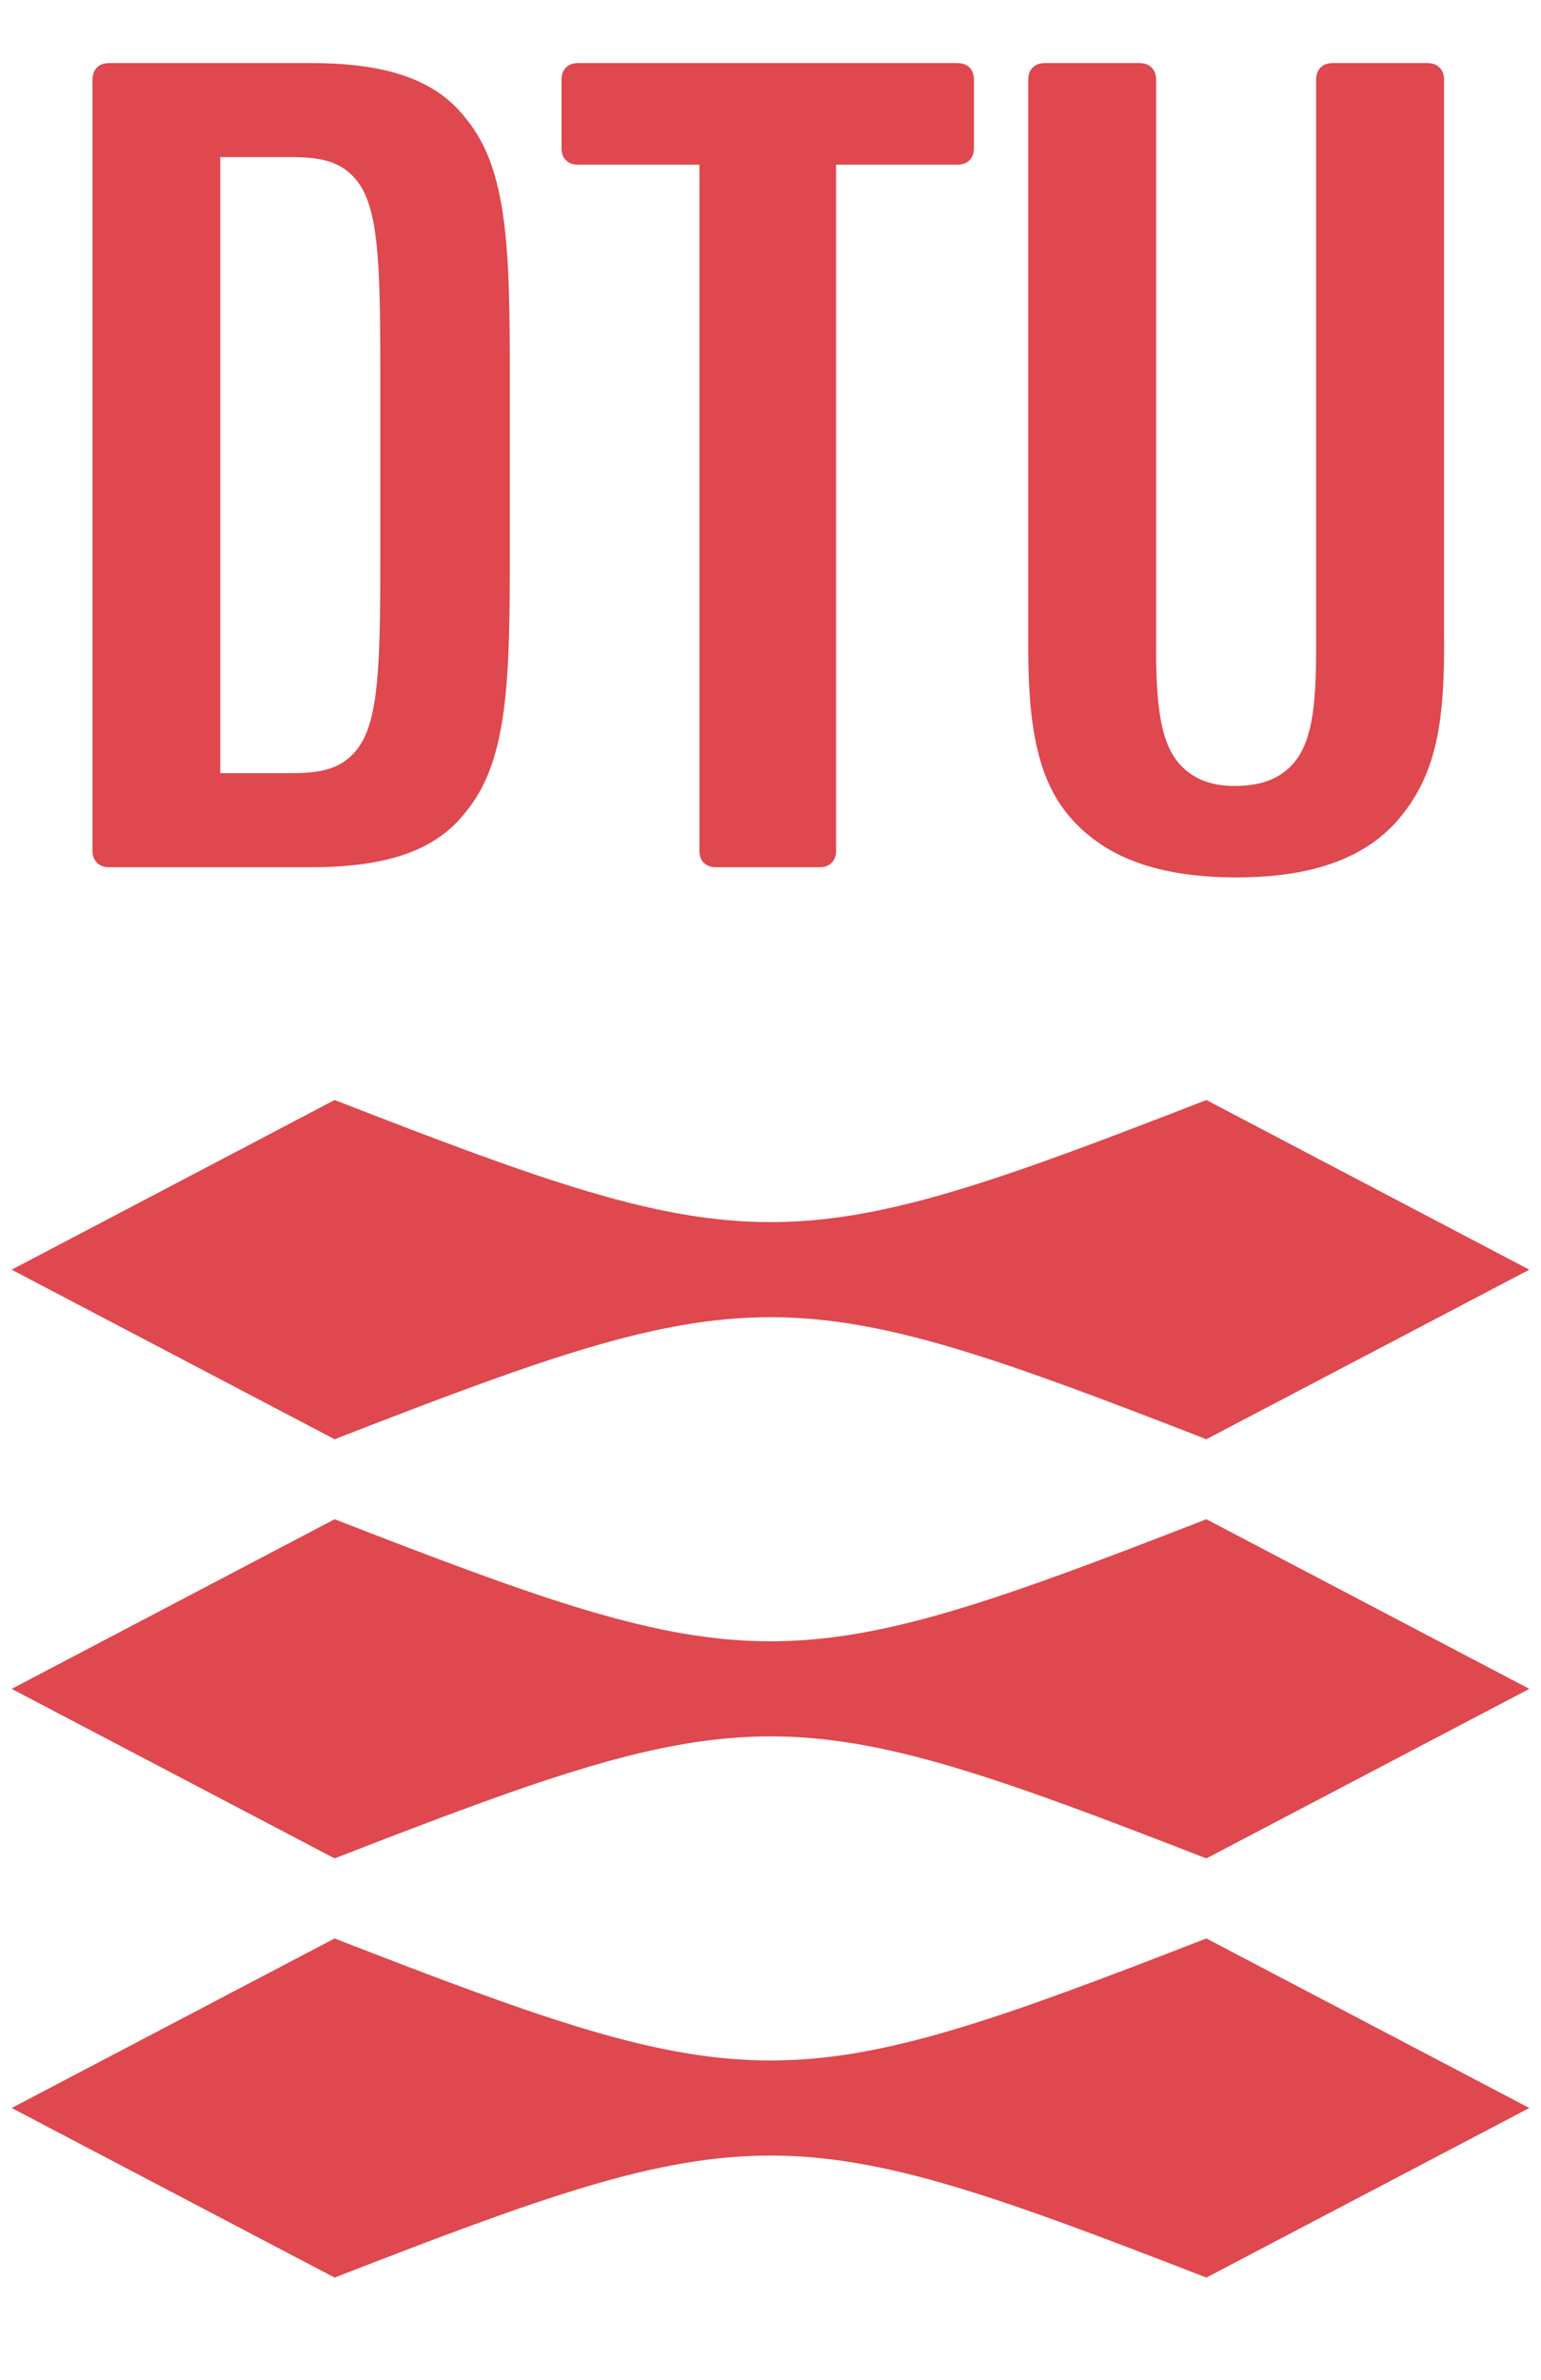
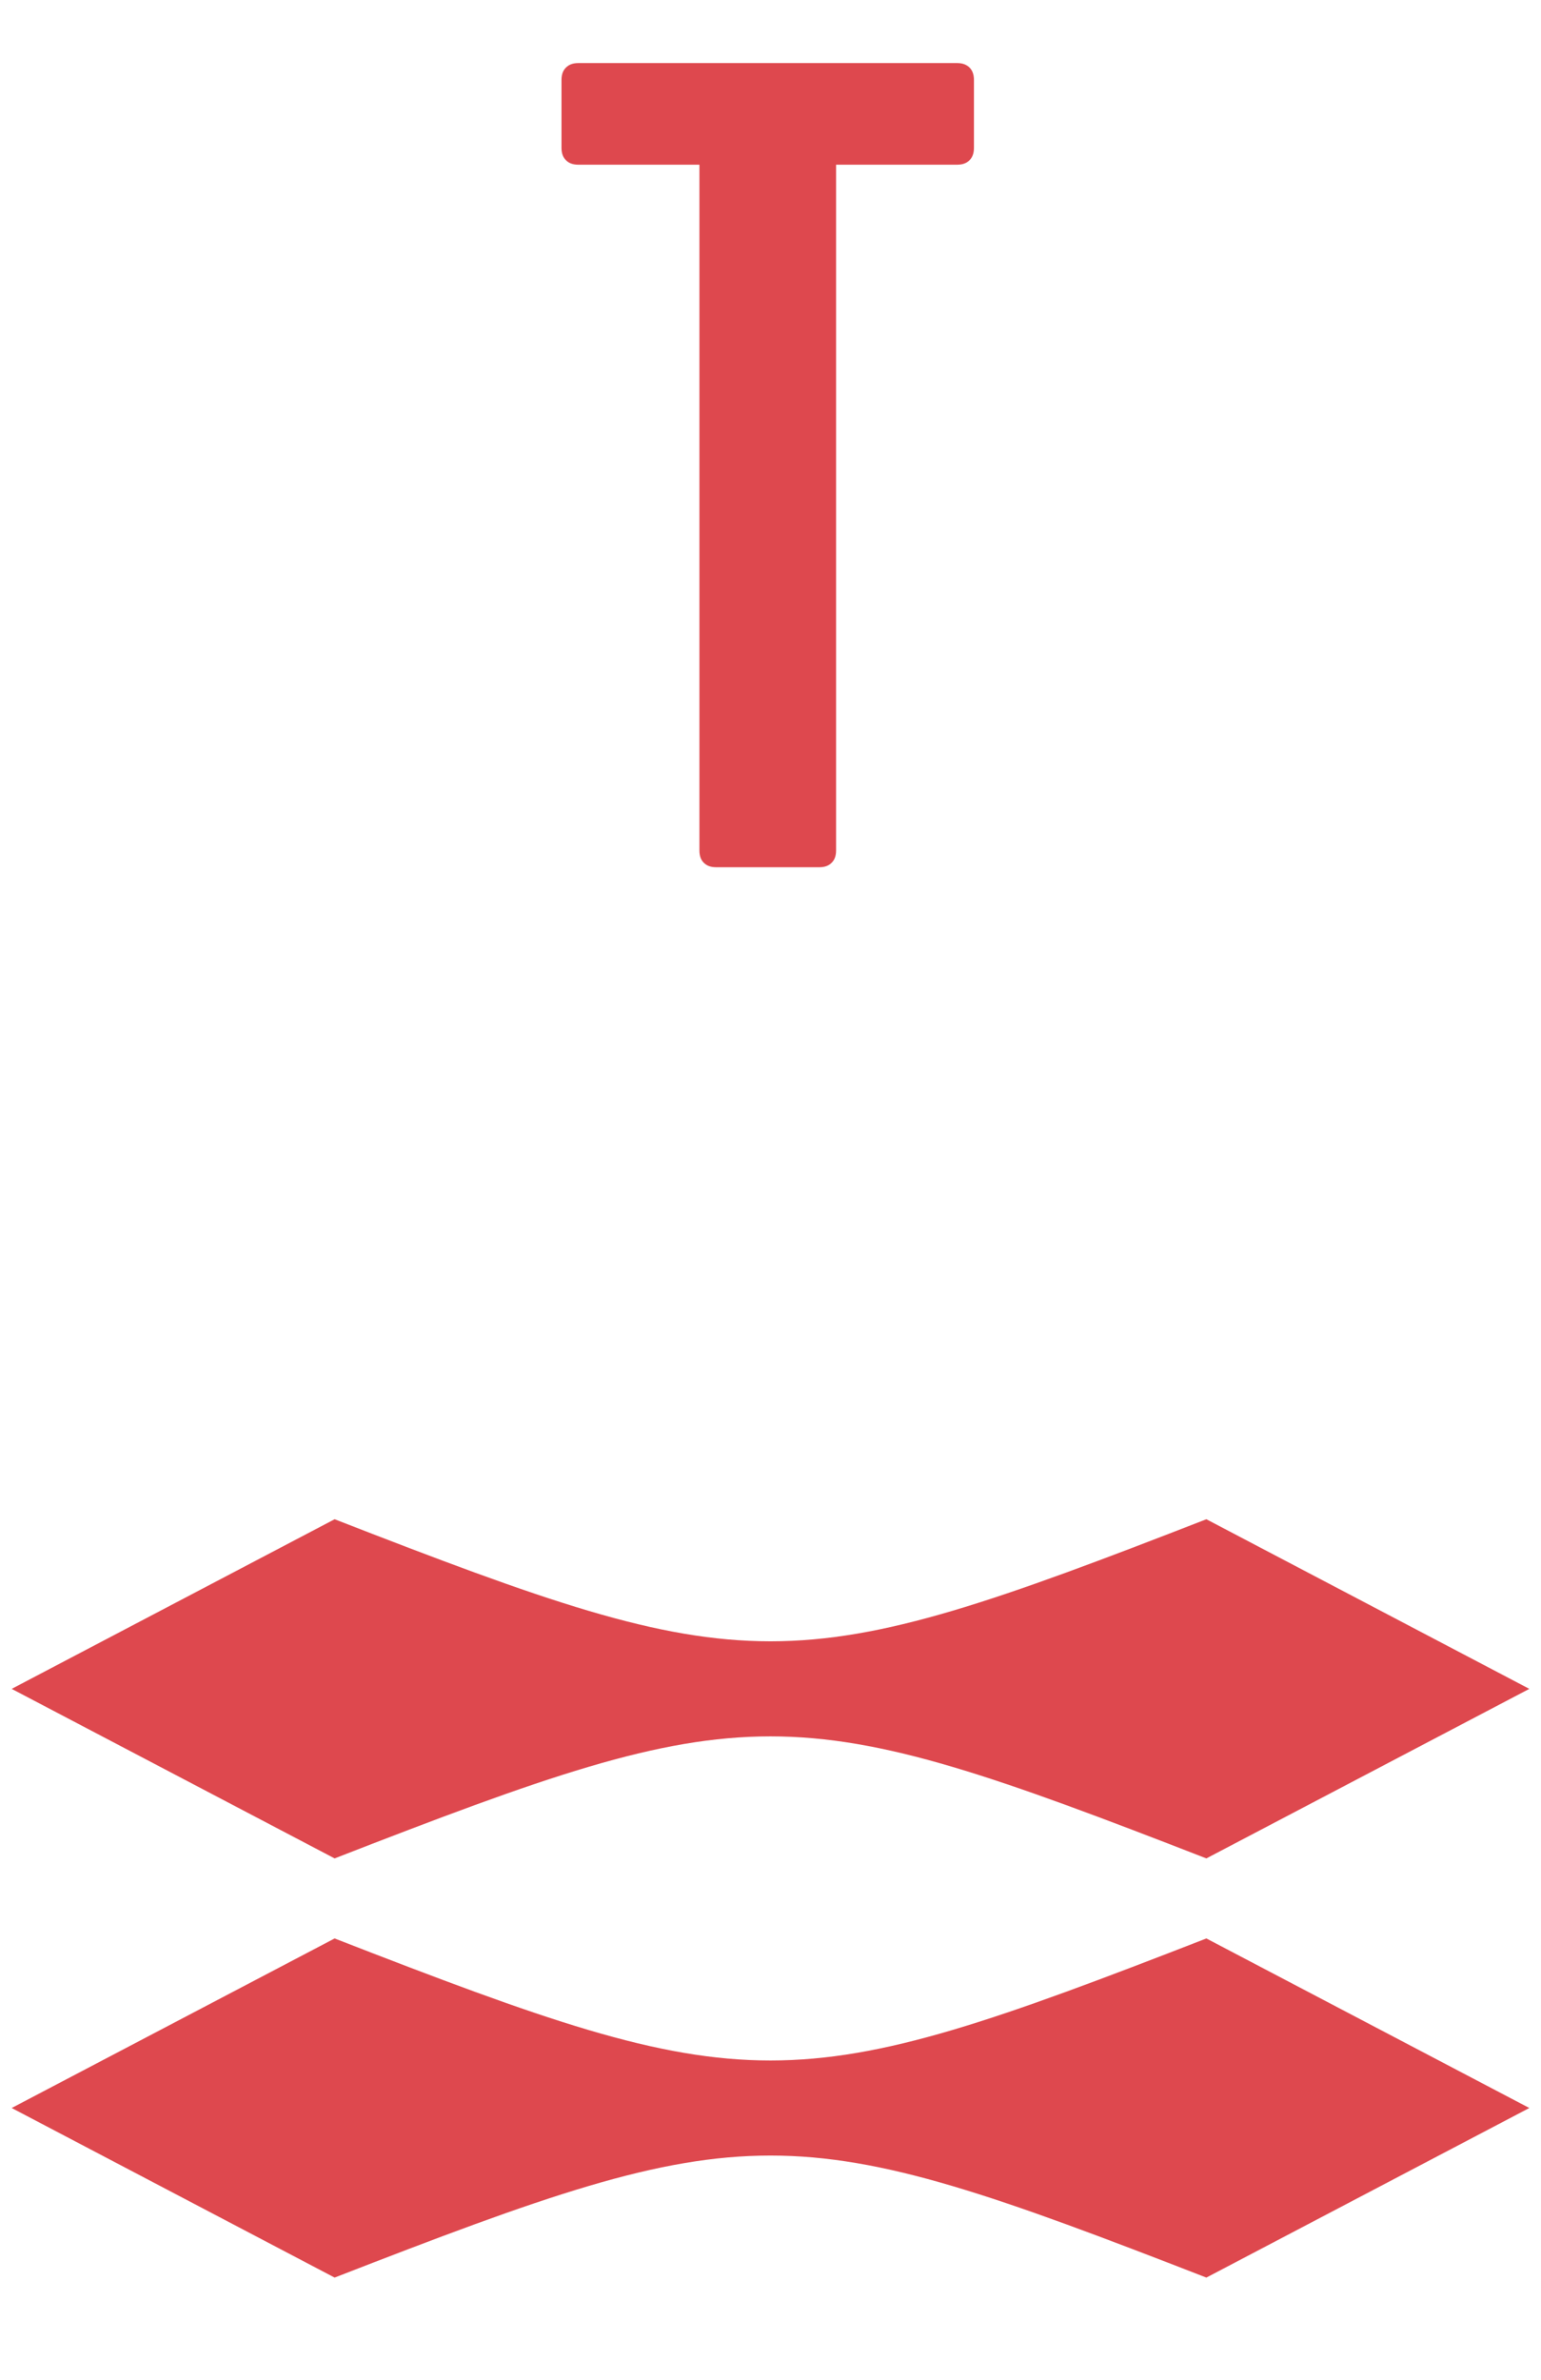
<svg xmlns="http://www.w3.org/2000/svg" width="1980" height="3057" viewBox="250 250 1980 3057">
-   <path id="D" fill="#de484e" stroke="none" d="M 533.023 451.781 L 624.362 451.781 C 664.665 451.781 688.662 458.346 707.393 480.685 C 736.114 515.135 738.647 584.793 738.647 725.137 L 738.647 969.873 C 738.647 1110.271 736.114 1179.821 707.393 1214.321 C 688.662 1236.664 664.665 1243.175 624.362 1243.175 L 533.023 1243.175 Z M 390.516 1363.977 L 649.367 1363.977 C 749.908 1363.977 811.234 1341.134 848.42 1292.998 C 903.309 1227.273 905.051 1121.216 905.051 958.532 L 905.051 736.478 C 905.051 573.844 903.309 467.737 848.42 402.008 C 811.234 353.876 749.908 331.004 649.367 331.004 L 390.516 331.004 C 382.788 331.004 377.989 333.354 374.614 336.758 C 371.156 340.211 368.836 344.907 368.836 352.743 L 368.836 1342.35 C 368.836 1350.074 371.156 1354.853 374.614 1358.252 C 377.989 1361.681 382.788 1363.977 390.516 1363.977" />
  <path id="T" fill="#de484e" stroke="none" d="M 993.222 461.565 L 1148.677 461.565 L 1148.677 1342.348 C 1148.677 1350.077 1150.894 1354.851 1154.348 1358.25 C 1157.781 1361.679 1162.501 1363.975 1170.283 1363.975 L 1302.608 1363.975 C 1310.386 1363.975 1315.106 1361.679 1318.514 1358.25 C 1321.993 1354.851 1324.259 1350.077 1324.259 1342.348 L 1324.259 461.565 L 1479.689 461.565 C 1487.443 461.565 1492.167 459.27 1495.704 455.841 C 1499.054 452.441 1501.399 447.667 1501.399 439.939 L 1501.399 352.741 C 1501.399 344.909 1499.054 340.214 1495.704 336.756 C 1492.167 333.356 1487.443 331.007 1479.689 331.007 L 993.222 331.007 C 985.415 331.007 980.695 333.356 977.241 336.756 C 973.783 340.214 971.463 344.909 971.463 352.741 L 971.463 439.939 C 971.463 447.667 973.783 452.441 977.241 455.841 C 980.695 459.27 985.415 461.565 993.222 461.565" />
-   <path id="U" fill="#de484e" stroke="none" d="M 1838.848 1377.033 C 1940.552 1377.033 2006.098 1349.811 2046.422 1302.971 C 2093.766 1247.949 2105.422 1182.354 2105.422 1083.554 L 2105.422 352.743 C 2105.422 344.906 2103.048 340.211 2099.569 336.757 C 2096.27 333.354 2091.474 331.004 2083.771 331.004 L 1962.732 331.004 C 1955.004 331.004 1950.23 333.354 1946.826 336.757 C 1943.451 340.211 1941.052 344.906 1941.052 352.743 L 1941.052 1083.287 C 1941.052 1159.54 1935.328 1204.88 1910.506 1232.097 C 1893.708 1250.507 1869.998 1259.556 1836.632 1259.556 C 1806.511 1259.556 1783.509 1251.17 1766.049 1231.939 C 1742.652 1206.117 1735.457 1162.306 1735.457 1083.287 L 1735.457 352.743 C 1735.457 344.906 1733.162 340.211 1729.708 336.757 C 1726.275 333.354 1721.555 331.004 1713.752 331.004 L 1592.842 331.004 C 1585.005 331.004 1580.314 333.354 1576.857 336.757 C 1573.403 340.211 1571.186 344.906 1571.186 352.743 L 1571.186 1083.554 C 1571.186 1189.923 1585.618 1256.652 1627.896 1303.076 C 1671.811 1351.424 1738.169 1377.033 1838.848 1377.033" />
-   <path id="diamond1" fill="#de484e" stroke="none" d="M 1800.031 2098.712 L 2214.994 1880.927 L 1800.031 1662.988 C 1262.578 1872.091 1217.288 1872.091 679.944 1662.988 L 265.002 1880.927 L 679.944 2098.712 C 1217.288 1889.709 1262.578 1889.709 1800.031 2098.712" />
  <path id="diamond2" fill="#de484e" stroke="none" d="M 679.942 2201.47 L 265.004 2419.358 L 679.942 2637.139 C 1217.286 2428.136 1262.58 2428.136 1800.029 2637.139 L 2214.996 2419.358 L 1800.029 2201.47 C 1262.58 2410.522 1217.286 2410.522 679.942 2201.47" />
  <path id="diamond3" fill="#de484e" stroke="none" d="M 679.942 2739.95 L 265.004 2957.731 L 679.942 3175.57 C 1217.286 2966.572 1262.58 2966.572 1800.029 3175.57 L 2214.996 2957.731 L 1800.029 2739.95 C 1262.58 2948.949 1217.286 2948.949 679.942 2739.95" />
</svg>